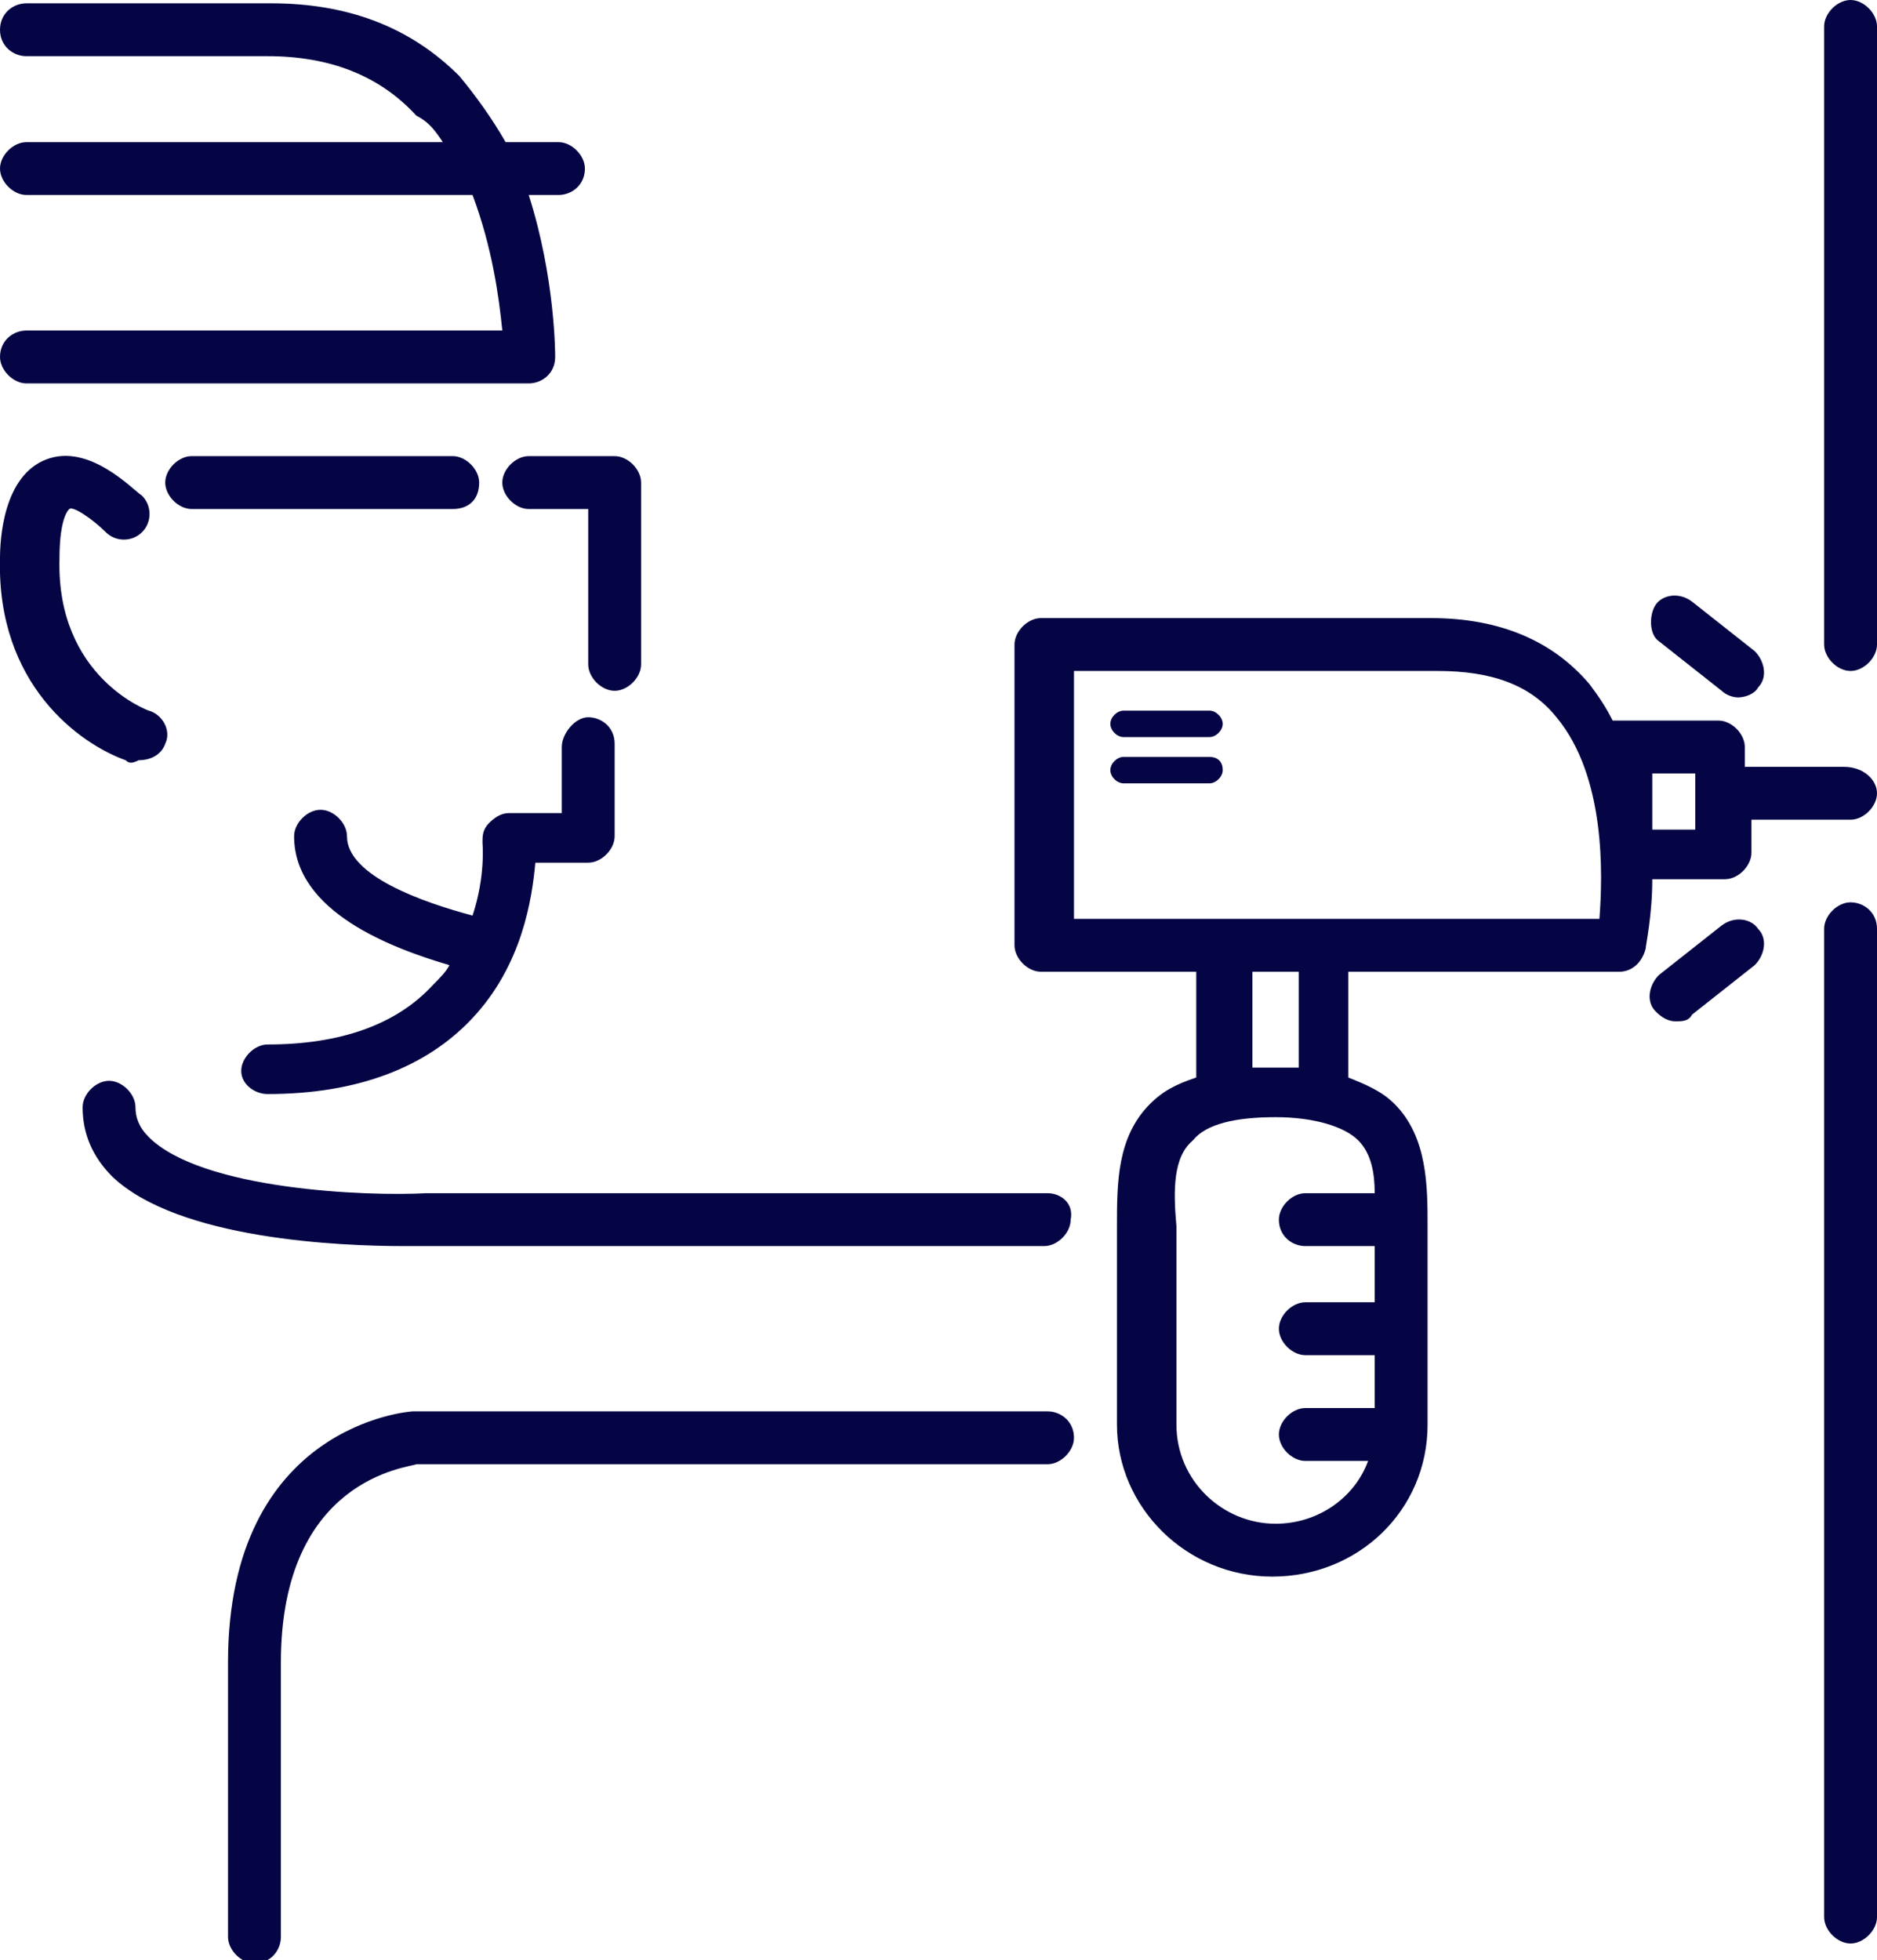
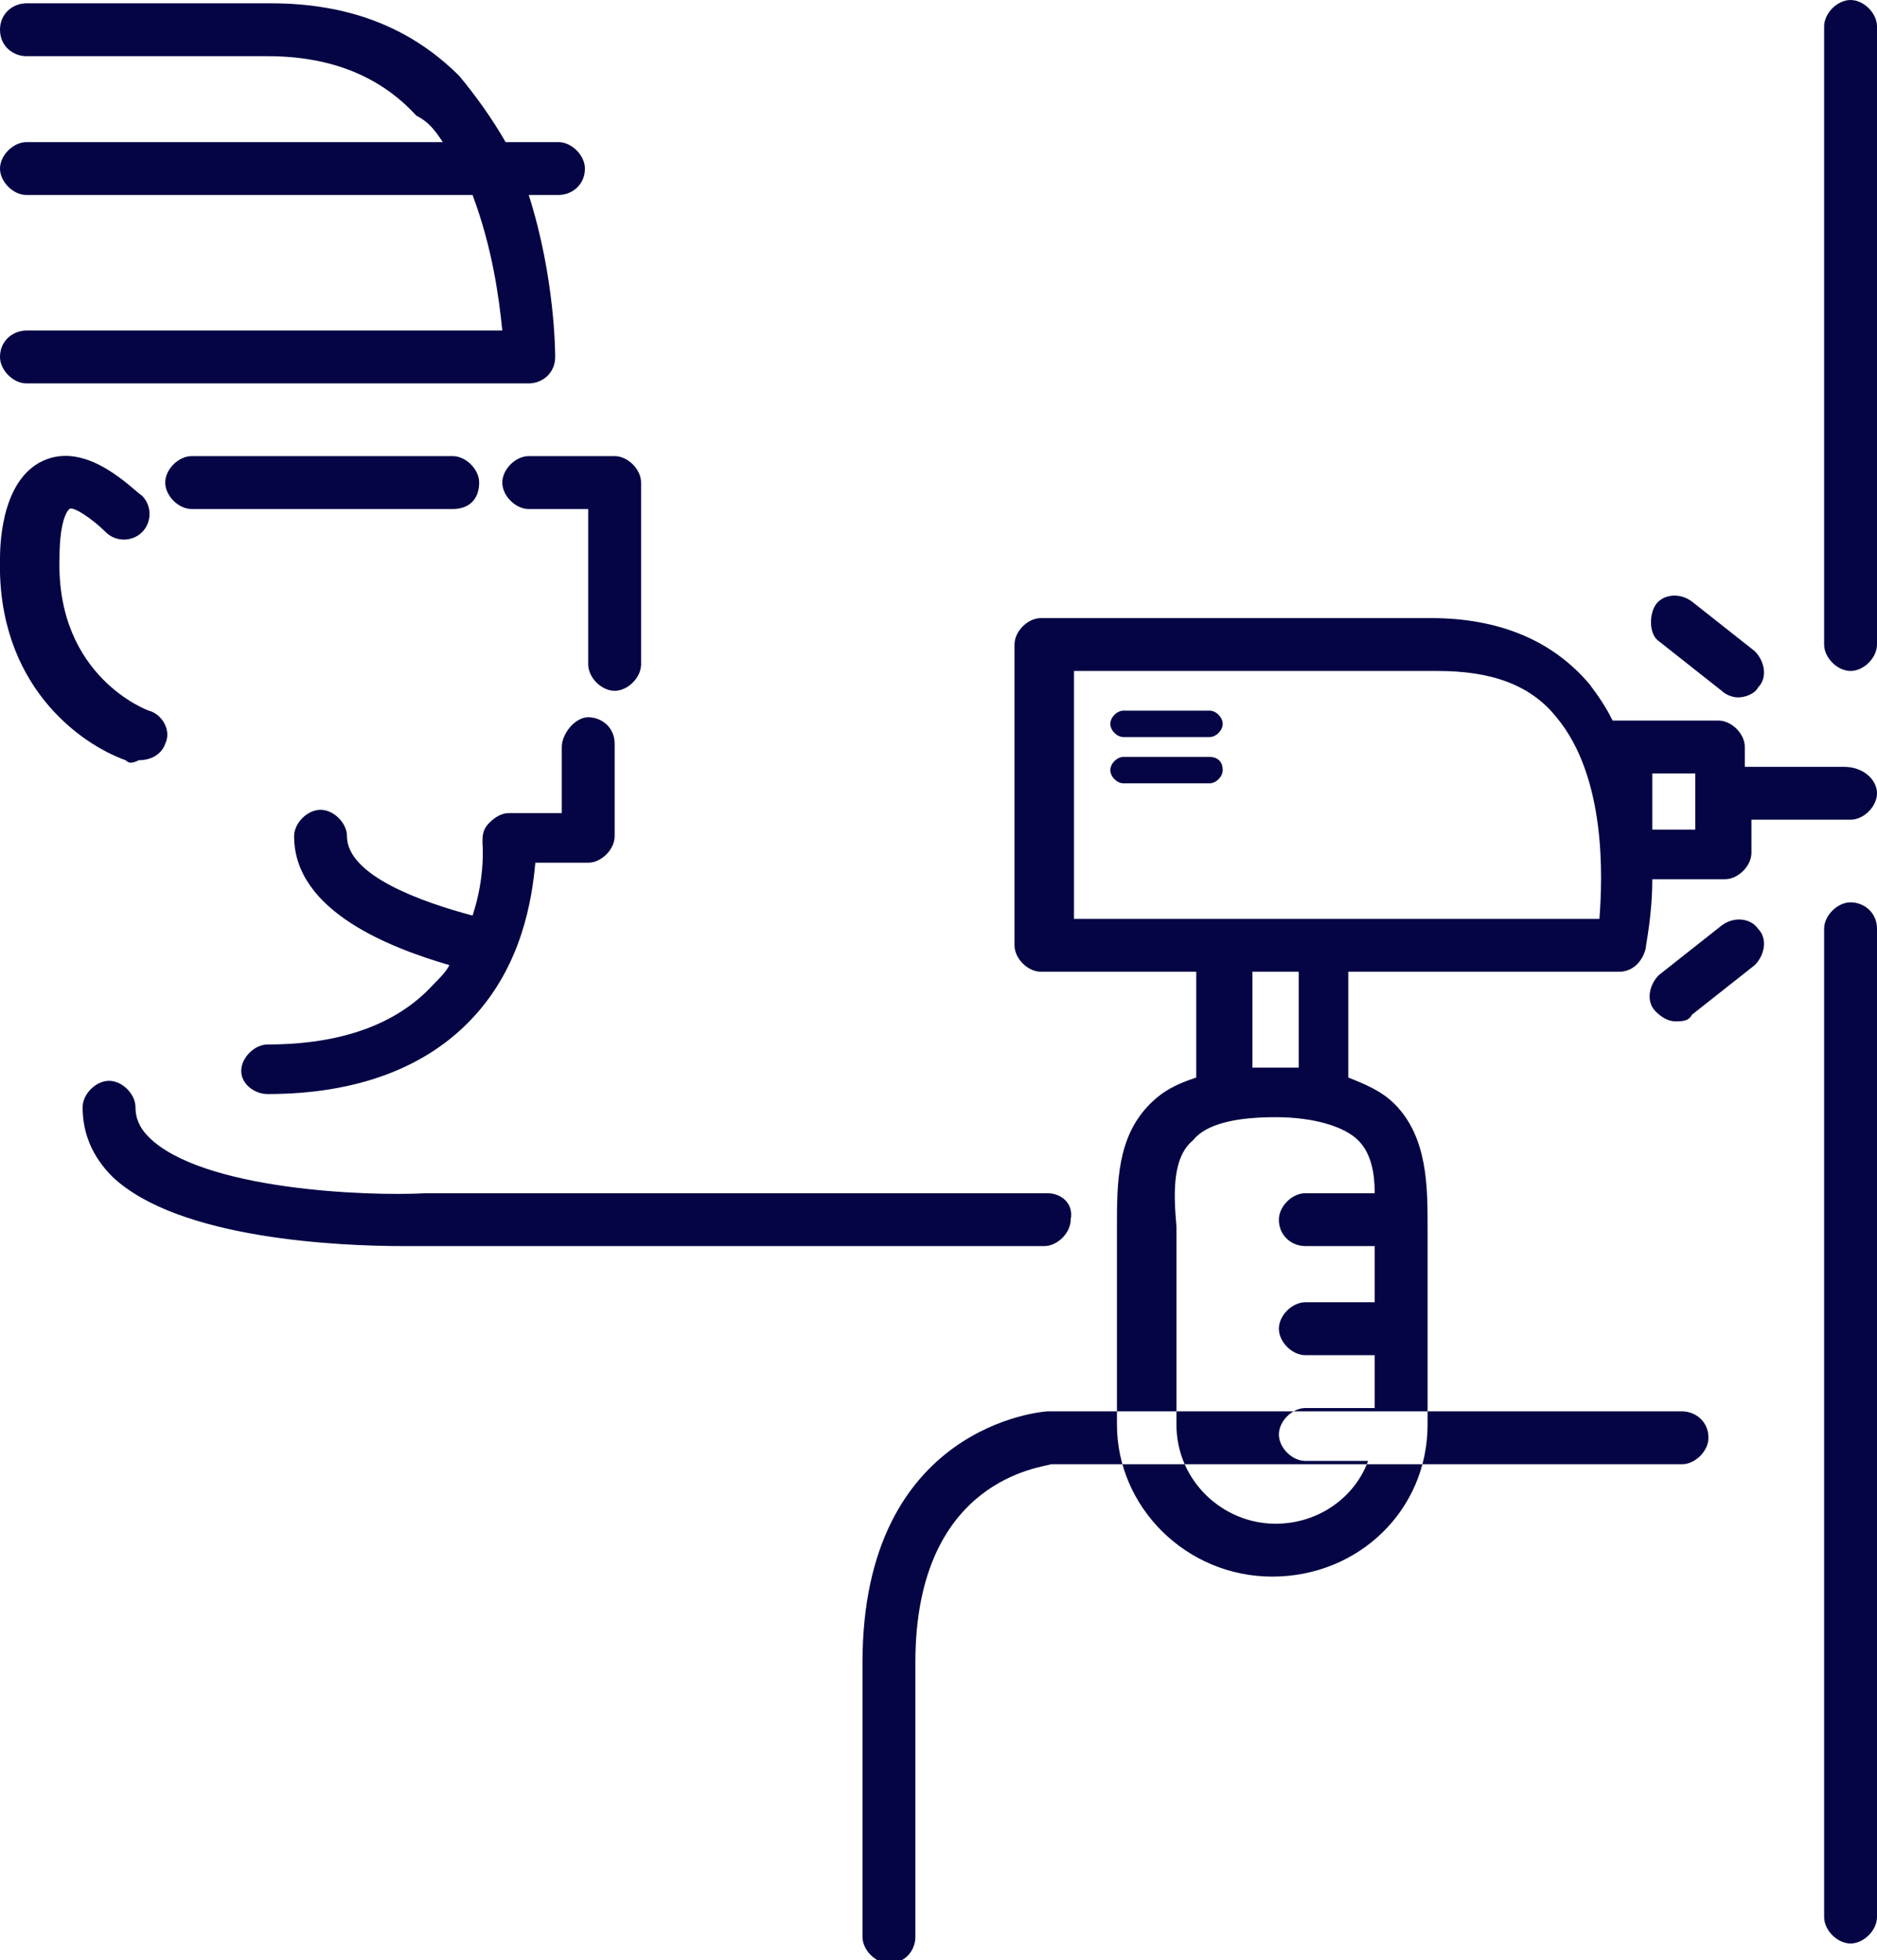
<svg xmlns="http://www.w3.org/2000/svg" version="1.1" id="Vrstva_1" x="0" y="0" viewBox="0 0 56.8 59.3" style="enable-background:new 0 0 56.8 59.3" xml:space="preserve">
-   <path d="M.8 10c-.4 0-.8.3-.8.8 0 .4.4.8.8.8H16c.4 0 .8-.3.8-.8 0-.1 0-2.4-.8-4.9h.9c.4 0 .8-.3.8-.8 0-.4-.4-.8-.8-.8h-1.6c-.4-.7-.9-1.4-1.4-2C12.4.8 10.5.1 8.2.1H.8C.4.1 0 .4 0 .9s.4.8.8.8h7.3c1.9 0 3.4.6 4.5 1.8.4.2.6.5.8.8H.8c-.4 0-.8.4-.8.8s.4.8.8.8h13.5c.6 1.6.8 3.1.9 4.1H.8zm35.8 12.9H34c-.2 0-.4.2-.4.4s.2.4.4.4h2.6c.2 0 .4-.2.4-.4 0-.3-.2-.4-.4-.4zm0-1.4H34c-.2 0-.4.2-.4.4s.2.4.4.4h2.6c.2 0 .4-.2.4-.4s-.2-.4-.4-.4zM52.1 28l-1.9 1.5c-.3.3-.4.8-.1 1.1.2.2.4.3.6.3.2 0 .4 0 .5-.2l1.9-1.5c.3-.3.4-.8.1-1.1-.2-.3-.7-.4-1.1-.1zm0-7.1c.1.1.3.2.5.2s.5-.1.6-.3c.3-.3.2-.8-.1-1.1l-1.9-1.5c-.4-.3-.9-.2-1.1.1s-.2.9.1 1.1l1.9 1.5zm3.9 6.4c-.4 0-.8.4-.8.8V58c0 .4.4.8.8.8s.8-.4.8-.8V28.1c0-.5-.4-.8-.8-.8zM56 0c-.4 0-.8.4-.8.8v18.7c0 .4.4.8.8.8s.8-.4.8-.8V.8c0-.4-.4-.8-.8-.8zm-4.6 23.4H50v1.7h1.3v-1.7h.1zm-4.3-1.7c-.8-1-2-1.4-3.6-1.4h-11v7.5h15.9c.1-1.3.2-4.3-1.3-6.1zm-7.8 7.7h-1.4v2.9h1.4v-2.9zm1.8 5.1c-.4-.4-1.3-.7-2.5-.7s-2.1.2-2.5.7c-.6.5-.6 1.5-.5 2.6v6c0 1.7 1.4 3 3 3 1.3 0 2.4-.8 2.8-1.9h-1.9c-.4 0-.8-.4-.8-.8s.4-.8.8-.8h2.1V41h-2.1c-.4 0-.8-.4-.8-.8s.4-.8.8-.8h2.1v-1.7h-2.1c-.4 0-.8-.3-.8-.8 0-.4.4-.8.8-.8h2.1c0-.6-.1-1.2-.5-1.6zM56.8 24c0 .4-.4.8-.8.8h-3v1c0 .4-.4.8-.8.8H50c0 1.1-.2 2-.2 2.1-.1.4-.4.7-.8.7h-8.2v3.2c.5.2 1 .4 1.4.8 1 1 1 2.5 1 3.7v6c0 2.6-2.1 4.6-4.7 4.6s-4.7-2.1-4.7-4.6v-6c0-1.3 0-2.7 1-3.7.4-.4.8-.6 1.4-.8v-3.2h-4.7c-.4 0-.8-.4-.8-.8v-9.1c0-.4.4-.8.8-.8h11.8c2.1 0 3.7.7 4.8 2 .3.4.5.7.7 1.1H52c.4 0 .8.4.8.8v.6h3c.6 0 1 .4 1 .8zM31.7 42.7H12.5c-.1 0-5.6.4-5.6 7.6v8.3c0 .4.4.8.8.8.5 0 .8-.4.8-.8v-8.3c0-5.6 3.9-5.9 4.1-6h19.1c.4 0 .8-.4.8-.8 0-.5-.4-.8-.8-.8zm0-6.6H12.9c-1.8.1-6.8-.1-8.4-1.7-.3-.3-.4-.6-.4-.9 0-.4-.4-.8-.8-.8s-.8.4-.8.8c0 .8.3 1.5.9 2.1 2 1.9 6.9 2.1 8.8 2.1h19.4c.4 0 .8-.4.8-.8.1-.5-.3-.8-.7-.8zm-23.6-3c2.7 0 4.8-.8 6.2-2.3 1.5-1.6 1.8-3.6 1.9-4.7h1.6c.4 0 .8-.4.8-.8v-2.8c0-.5-.4-.8-.8-.8s-.8.5-.8.9v2h-1.6c-.2 0-.4.1-.6.3-.2.2-.2.4-.2.6 0 0 .1 1-.3 2.2-1.5-.4-3.8-1.2-3.8-2.4 0-.4-.4-.8-.8-.8s-.8.4-.8.8c0 2.3 3 3.4 4.7 3.9-.1.2-.3.4-.5.6-1.1 1.2-2.8 1.8-5 1.8-.4 0-.8.4-.8.8s.4.7.8.7zm6.4-18.5c0-.4-.4-.8-.8-.8H5.8c-.4 0-.8.4-.8.8s.4.8.8.8h7.9c.5 0 .8-.3.8-.8zm.7 0c0 .4.4.8.8.8h1.8v4.7c0 .4.4.8.8.8s.8-.4.8-.8v-5.5c0-.4-.4-.8-.8-.8H16c-.4 0-.8.4-.8.8zM3.8 23c-1.4-.5-3.9-2.3-3.8-6.1 0-.6.1-2.5 1.4-3s2.6.9 2.9 1.1c.3.3.3.8 0 1.1-.3.3-.8.3-1.1 0-.4-.4-1-.8-1.1-.7 0 0-.3.2-.3 1.5-.1 3.6 2.7 4.6 2.7 4.6.4.1.7.6.5 1-.1.3-.4.5-.8.5-.2.1-.3.1-.4 0z" style="fill-rule:evenodd;clip-rule:evenodd;fill:#050545" />
+   <path d="M.8 10c-.4 0-.8.3-.8.8 0 .4.4.8.8.8H16c.4 0 .8-.3.8-.8 0-.1 0-2.4-.8-4.9h.9c.4 0 .8-.3.8-.8 0-.4-.4-.8-.8-.8h-1.6c-.4-.7-.9-1.4-1.4-2C12.4.8 10.5.1 8.2.1H.8C.4.1 0 .4 0 .9s.4.8.8.8h7.3c1.9 0 3.4.6 4.5 1.8.4.2.6.5.8.8H.8c-.4 0-.8.4-.8.8s.4.8.8.8h13.5c.6 1.6.8 3.1.9 4.1H.8zm35.8 12.9H34c-.2 0-.4.2-.4.4s.2.4.4.4h2.6c.2 0 .4-.2.4-.4 0-.3-.2-.4-.4-.4zm0-1.4H34c-.2 0-.4.2-.4.4s.2.4.4.4h2.6c.2 0 .4-.2.4-.4s-.2-.4-.4-.4zM52.1 28l-1.9 1.5c-.3.3-.4.8-.1 1.1.2.2.4.3.6.3.2 0 .4 0 .5-.2l1.9-1.5c.3-.3.4-.8.1-1.1-.2-.3-.7-.4-1.1-.1zm0-7.1c.1.1.3.2.5.2s.5-.1.6-.3c.3-.3.2-.8-.1-1.1l-1.9-1.5c-.4-.3-.9-.2-1.1.1s-.2.9.1 1.1l1.9 1.5zm3.9 6.4c-.4 0-.8.4-.8.8V58c0 .4.4.8.8.8s.8-.4.8-.8V28.1c0-.5-.4-.8-.8-.8zM56 0c-.4 0-.8.4-.8.8v18.7c0 .4.4.8.8.8s.8-.4.8-.8V.8c0-.4-.4-.8-.8-.8zm-4.6 23.4H50v1.7h1.3v-1.7h.1zm-4.3-1.7c-.8-1-2-1.4-3.6-1.4h-11v7.5h15.9c.1-1.3.2-4.3-1.3-6.1zm-7.8 7.7h-1.4v2.9h1.4v-2.9zm1.8 5.1c-.4-.4-1.3-.7-2.5-.7s-2.1.2-2.5.7c-.6.5-.6 1.5-.5 2.6v6c0 1.7 1.4 3 3 3 1.3 0 2.4-.8 2.8-1.9h-1.9c-.4 0-.8-.4-.8-.8s.4-.8.8-.8h2.1V41h-2.1c-.4 0-.8-.4-.8-.8s.4-.8.8-.8h2.1v-1.7h-2.1c-.4 0-.8-.3-.8-.8 0-.4.4-.8.8-.8h2.1c0-.6-.1-1.2-.5-1.6zM56.8 24c0 .4-.4.8-.8.8h-3v1c0 .4-.4.8-.8.8H50c0 1.1-.2 2-.2 2.1-.1.4-.4.7-.8.7h-8.2v3.2c.5.2 1 .4 1.4.8 1 1 1 2.5 1 3.7v6c0 2.6-2.1 4.6-4.7 4.6s-4.7-2.1-4.7-4.6v-6c0-1.3 0-2.7 1-3.7.4-.4.8-.6 1.4-.8v-3.2h-4.7c-.4 0-.8-.4-.8-.8v-9.1c0-.4.4-.8.8-.8h11.8c2.1 0 3.7.7 4.8 2 .3.4.5.7.7 1.1H52c.4 0 .8.4.8.8v.6h3c.6 0 1 .4 1 .8zM31.7 42.7c-.1 0-5.6.4-5.6 7.6v8.3c0 .4.4.8.8.8.5 0 .8-.4.8-.8v-8.3c0-5.6 3.9-5.9 4.1-6h19.1c.4 0 .8-.4.8-.8 0-.5-.4-.8-.8-.8zm0-6.6H12.9c-1.8.1-6.8-.1-8.4-1.7-.3-.3-.4-.6-.4-.9 0-.4-.4-.8-.8-.8s-.8.4-.8.8c0 .8.3 1.5.9 2.1 2 1.9 6.9 2.1 8.8 2.1h19.4c.4 0 .8-.4.8-.8.1-.5-.3-.8-.7-.8zm-23.6-3c2.7 0 4.8-.8 6.2-2.3 1.5-1.6 1.8-3.6 1.9-4.7h1.6c.4 0 .8-.4.8-.8v-2.8c0-.5-.4-.8-.8-.8s-.8.5-.8.9v2h-1.6c-.2 0-.4.1-.6.3-.2.2-.2.4-.2.6 0 0 .1 1-.3 2.2-1.5-.4-3.8-1.2-3.8-2.4 0-.4-.4-.8-.8-.8s-.8.4-.8.8c0 2.3 3 3.4 4.7 3.9-.1.2-.3.4-.5.6-1.1 1.2-2.8 1.8-5 1.8-.4 0-.8.4-.8.8s.4.7.8.7zm6.4-18.5c0-.4-.4-.8-.8-.8H5.8c-.4 0-.8.4-.8.8s.4.8.8.8h7.9c.5 0 .8-.3.8-.8zm.7 0c0 .4.4.8.8.8h1.8v4.7c0 .4.4.8.8.8s.8-.4.8-.8v-5.5c0-.4-.4-.8-.8-.8H16c-.4 0-.8.4-.8.8zM3.8 23c-1.4-.5-3.9-2.3-3.8-6.1 0-.6.1-2.5 1.4-3s2.6.9 2.9 1.1c.3.3.3.8 0 1.1-.3.3-.8.3-1.1 0-.4-.4-1-.8-1.1-.7 0 0-.3.2-.3 1.5-.1 3.6 2.7 4.6 2.7 4.6.4.1.7.6.5 1-.1.3-.4.5-.8.5-.2.1-.3.1-.4 0z" style="fill-rule:evenodd;clip-rule:evenodd;fill:#050545" />
</svg>